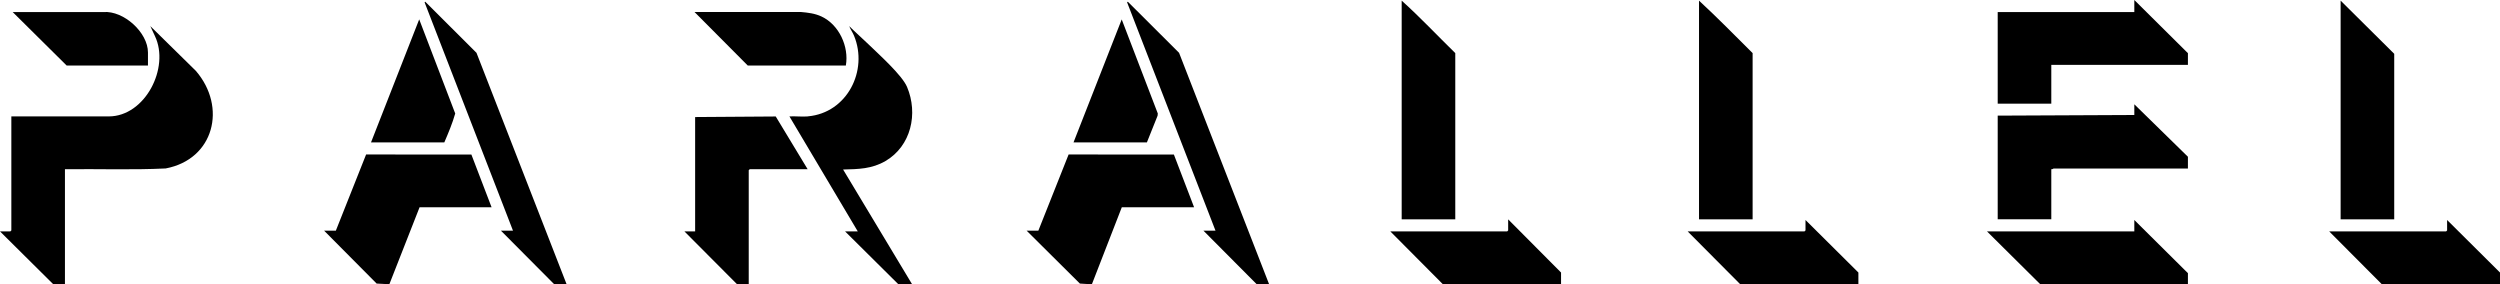
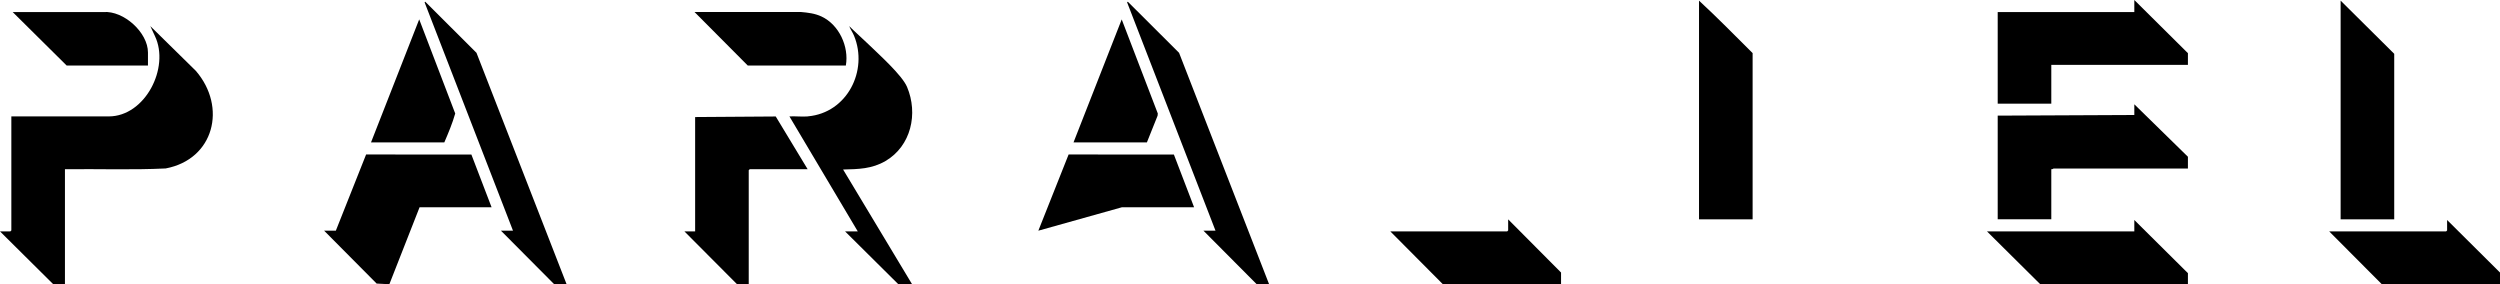
<svg xmlns="http://www.w3.org/2000/svg" viewBox="0 0 352.63 40.1">
  <path d="m9.16 23.87v16.22h-1.65l-7.51-7.45h1.46l.14-.14v-16.08h13.74c5.14 0 8.63-6.88 6.52-11.32l-.66-1.42 6.43 6.32c4.4 5.11 2.57 12.47-4.26 13.76-4.72.23-9.47.05-14.21.11z" />
  <path d="m308.61 23.77h-18.94c-.05 0-.21.15-.33.09v7.07h-7.56v-14.62l19.27-.09v-1.51l7.56 7.4v1.65z" />
  <path d="m308.61 9.15h-19.27v5.47h-7.56v-12.92h19.27v-1.7l7.56 7.5z" />
  <path d="m113.97 16.41c5.51-.49 8.53-6.45 6.49-11.38-.19-.46-.5-.88-.68-1.35.87.87 1.81 1.69 2.69 2.54 1.44 1.4 4.76 4.36 5.47 6.04 1.59 3.76.58 8.33-3.04 10.45-1.91 1.12-3.82 1.15-5.98 1.2l9.73 16.18h-1.94l-7.51-7.45h1.79l-9.64-16.22c.84-.05 1.77.07 2.6 0z" />
  <path d="m47.37 32.54 4.27-10.75 14.85.01 2.85 7.44h-10.16l-4.26 10.85-1.79-.09-7.41-7.46z" />
-   <path d="m146.46 32.54 4.27-10.75 14.85.01 2.85 7.44h-10.2l-4.22 10.86-1.69-.1-7.51-7.46z" />
+   <path d="m146.46 32.54 4.27-10.75 14.85.01 2.85 7.44h-10.2z" />
  <path d="m113.92 23.87h-8.17l-.14.14v16.08h-1.65l-7.42-7.45h1.51v-16.13l11.37-.08z" />
-   <path d="m205.27 30.94h-7.56v-30.85c2.62 2.36 5.04 4.94 7.56 7.4v23.44z" />
  <path d="m247.21 30.94h-7.56v-30.85c2.59 2.39 5.06 4.92 7.56 7.4v23.44z" />
  <path d="m337.71 30.94h-7.56v-30.85l7.56 7.5z" />
  <path d="m308.61 40.09h-20.83l-7.51-7.45h20.78v-1.61l7.56 7.5z" />
  <path d="m79.92 40.09h-1.75l-7.51-7.55h1.7l-12.47-32.21.09-.09 7.23 7.21z" />
  <path d="m179.01 40.09h-1.75l-7.51-7.55h1.7l-12.47-32.21.1-.09 7.23 7.21z" />
  <path d="m220.19 40.09h-16.67l-7.41-7.45h16.48l.14-.14v-1.56l7.46 7.5z" />
-   <path d="m262.13 40.09h-16.67l-7.41-7.45h16.48l.14-.14v-1.47l7.46 7.41z" />
  <path d="m352.63 40.09h-16.67l-7.42-7.45h16.49l.14-.14v-1.47l7.46 7.41z" />
  <path d="m119.31 9.24h-13.84l-7.51-7.55h14.98c1.02.09 2 .2 2.94.64 2.48 1.16 3.89 4.26 3.43 6.9z" />
  <path d="m52.33 20.09 6.8-17.36 5.08 13.28c-.4 1.4-.97 2.75-1.54 4.08z" />
  <path d="m151.42 20.09 6.8-17.35 5.09 13.27-.03.31-1.51 3.77z" />
  <path d="m20.88 9.24h-11.48l-7.61-7.54h12.8c2.86-.22 6.28 2.88 6.28 5.71v1.84z" />
</svg>